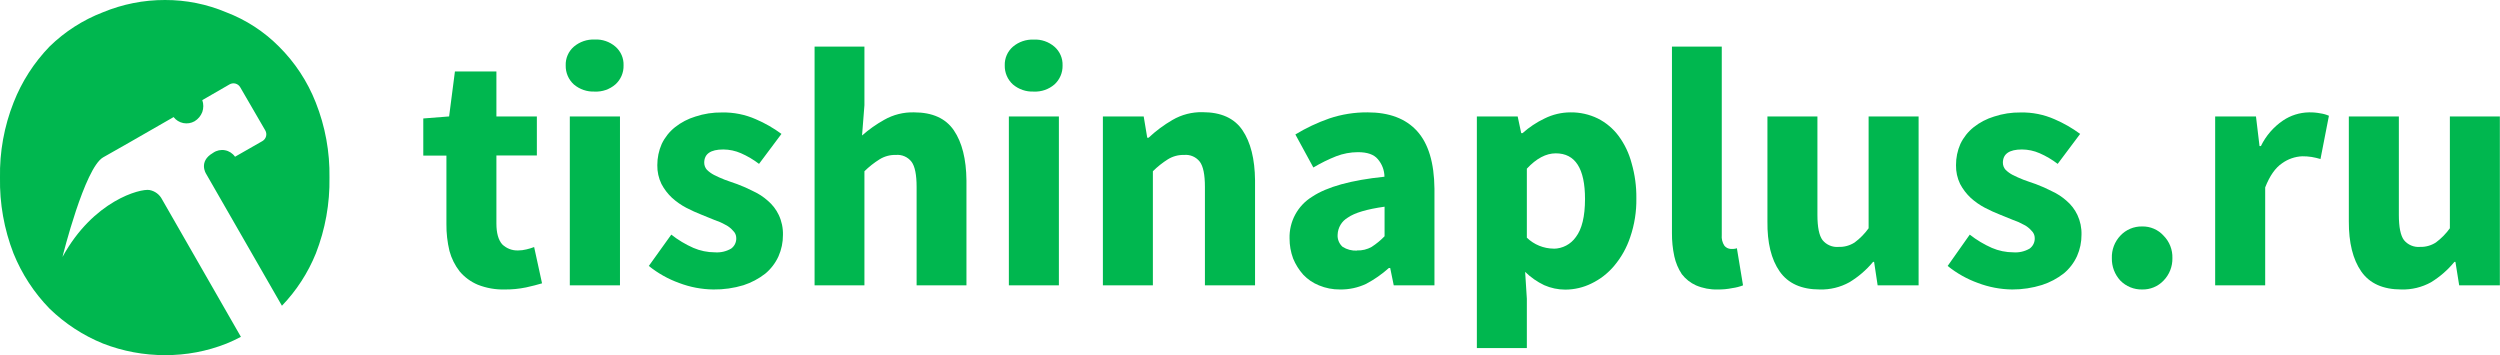
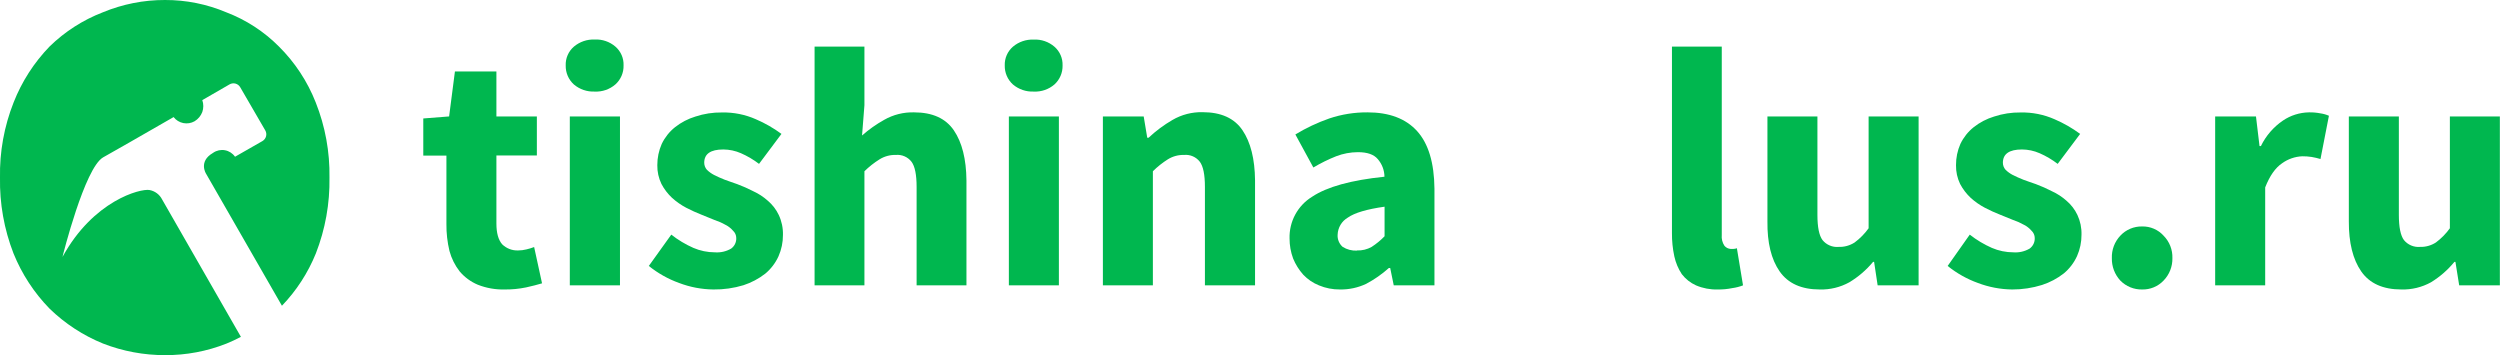
<svg xmlns="http://www.w3.org/2000/svg" width="535" height="76" viewBox="0 0 535 76" fill="none">
  <g clip-path="url(#clip0_77_2026)">
    <path d="M70.507 38.008C70.599 43.552 69.61 49.06 67.596 54.225C65.91 58.39 63.444 62.193 60.333 65.431L44.078 37.142C44.078 37.142 42.441 34.561 45.534 32.754C45.56 32.728 45.591 32.708 45.625 32.693C46.357 32.186 47.26 31.991 48.136 32.151C49.011 32.31 49.788 32.811 50.295 33.543L56.163 30.188C56.544 29.965 56.822 29.601 56.936 29.174C57.05 28.747 56.99 28.293 56.77 27.91L51.402 18.662C51.18 18.28 50.816 18.002 50.39 17.888C49.964 17.774 49.51 17.834 49.127 18.055L43.29 21.426C43.578 22.252 43.578 23.151 43.29 23.977C42.973 24.8 42.391 25.495 41.637 25.951C40.906 26.366 40.05 26.503 39.227 26.339C38.403 26.174 37.665 25.719 37.149 25.055L27.626 30.522L22.062 33.68C18.119 35.958 13.434 54.681 13.373 54.984C19.984 42.912 30.052 40.316 31.993 40.665C32.568 40.771 33.111 41.008 33.579 41.358C34.047 41.708 34.428 42.162 34.692 42.685L51.553 72.082C50.552 72.615 49.525 73.096 48.475 73.525C44.295 75.178 39.839 76.018 35.344 76C30.802 76.009 26.297 75.17 22.062 73.525C17.802 71.795 13.915 69.258 10.614 66.054C7.291 62.648 4.664 58.624 2.881 54.21C0.879 49.048 -0.1 43.545 -0 38.008C-0.101 32.508 0.888 27.042 2.911 21.927C4.662 17.463 7.28 13.391 10.614 9.946C13.872 6.767 17.741 4.282 21.986 2.642C26.21 0.888 30.741 -0.01 35.314 0C39.824 -0.013 44.29 0.886 48.445 2.642C52.664 4.253 56.494 6.743 59.681 9.946C63.112 13.347 65.798 17.428 67.566 21.927C69.598 27.04 70.598 32.505 70.507 38.008Z" fill="#00B74F" />
    <path d="M107.975 61.947C106.01 61.995 104.055 61.647 102.228 60.922C100.737 60.292 99.415 59.319 98.369 58.082C97.357 56.785 96.615 55.298 96.186 53.709C95.733 51.822 95.514 49.887 95.534 47.946V33.3H90.583V25.351L96.11 24.918L97.353 15.299H106.231V24.918H114.889V33.27H106.231V47.832C106.231 49.857 106.643 51.34 107.467 52.281C107.918 52.722 108.454 53.065 109.041 53.291C109.629 53.517 110.257 53.62 110.886 53.595C111.477 53.593 112.065 53.519 112.637 53.375C113.205 53.246 113.763 53.077 114.305 52.866L115.996 60.633C115.026 60.922 113.888 61.218 112.577 61.506C111.063 61.818 109.52 61.966 107.975 61.947Z" fill="#00B74F" />
    <path d="M121.94 61.066V24.918H132.675V61.066H121.94ZM127.247 19.596C125.631 19.663 124.049 19.121 122.812 18.078C122.244 17.564 121.793 16.934 121.491 16.231C121.189 15.527 121.042 14.766 121.061 14C121.033 13.24 121.176 12.484 121.481 11.787C121.785 11.09 122.243 10.472 122.819 9.976C124.056 8.933 125.639 8.391 127.255 8.458C128.875 8.373 130.467 8.917 131.697 9.976C132.269 10.471 132.723 11.088 133.025 11.782C133.327 12.476 133.469 13.229 133.441 13.985C133.464 14.751 133.32 15.512 133.018 16.216C132.717 16.921 132.266 17.55 131.697 18.062C130.467 19.129 128.872 19.679 127.247 19.596Z" fill="#00B74F" />
    <path d="M152.675 61.947C150.164 61.921 147.677 61.45 145.329 60.557C142.981 59.711 140.791 58.479 138.847 56.913L143.653 50.209C145.105 51.35 146.694 52.304 148.384 53.048C149.833 53.672 151.394 53.995 152.971 53.997C154.19 54.093 155.409 53.815 156.466 53.2C156.823 52.941 157.11 52.598 157.3 52.2C157.491 51.802 157.579 51.363 157.558 50.922C157.556 50.638 157.497 50.356 157.383 50.095C157.27 49.834 157.105 49.599 156.898 49.404C156.434 48.859 155.864 48.414 155.223 48.098C154.483 47.679 153.703 47.336 152.895 47.073C152.023 46.731 151.129 46.367 150.204 45.98C149.061 45.532 147.943 45.025 146.853 44.461C145.759 43.883 144.74 43.171 143.82 42.343C142.9 41.483 142.131 40.475 141.546 39.359C140.943 38.11 140.641 36.737 140.666 35.35C140.657 33.782 140.98 32.229 141.614 30.795C142.28 29.403 143.252 28.181 144.457 27.219C145.757 26.192 147.239 25.42 148.824 24.941C150.653 24.337 152.569 24.042 154.495 24.068C156.998 24.014 159.483 24.511 161.773 25.526C163.706 26.355 165.538 27.405 167.232 28.654L162.433 35.069C161.241 34.159 159.946 33.395 158.574 32.792C157.378 32.267 156.088 31.993 154.783 31.987C152.064 31.987 150.704 32.933 150.704 34.826C150.705 35.387 150.913 35.928 151.288 36.345C151.738 36.781 152.249 37.149 152.804 37.438C153.479 37.78 154.229 38.121 155.079 38.456C155.928 38.79 156.853 39.063 157.77 39.405C158.941 39.842 160.086 40.349 161.197 40.923C162.336 41.44 163.389 42.129 164.32 42.965C165.305 43.8 166.101 44.836 166.655 46.002C167.284 47.34 167.591 48.807 167.55 50.285C167.559 51.853 167.236 53.406 166.602 54.84C165.951 56.279 164.981 57.551 163.767 58.56C162.368 59.65 160.79 60.488 159.104 61.035C157.021 61.667 154.852 61.975 152.675 61.947Z" fill="#00B74F" />
    <path d="M174.32 61.066V9.977H184.987V22.512L184.479 28.995C185.932 27.713 187.518 26.59 189.21 25.647C191.159 24.538 193.375 23.984 195.616 24.045C199.543 24.045 202.381 25.331 204.13 27.902C205.879 30.474 206.776 34.047 206.821 38.623V61.066H196.154V40.005C196.154 37.378 195.79 35.586 195.063 34.614C194.672 34.108 194.16 33.709 193.574 33.454C192.988 33.199 192.348 33.097 191.712 33.156C190.482 33.12 189.269 33.448 188.224 34.098C187.056 34.828 185.97 35.683 184.987 36.649V61.066H174.32Z" fill="#00B74F" />
    <path d="M215.897 61.066V24.919H226.602V61.066H215.897ZM221.204 19.596C219.588 19.665 218.005 19.123 216.769 18.078C216.201 17.565 215.75 16.935 215.448 16.231C215.145 15.527 214.999 14.767 215.017 14.001C214.991 13.244 215.134 12.491 215.438 11.797C215.741 11.103 216.196 10.486 216.769 9.992C218.005 8.947 219.588 8.405 221.204 8.473C222.824 8.389 224.415 8.933 225.646 9.992C226.217 10.488 226.67 11.105 226.972 11.798C227.274 12.492 227.417 13.245 227.39 14.001C227.41 14.766 227.264 15.526 226.963 16.23C226.662 16.934 226.213 17.564 225.646 18.078C224.417 19.135 222.829 19.679 221.211 19.596H221.204Z" fill="#00B74F" />
    <path d="M236.018 61.066V24.919H244.752L245.51 29.474H245.798C247.347 28.019 249.056 26.745 250.893 25.678C252.855 24.531 255.096 23.953 257.367 24.007C261.305 24.007 264.145 25.293 265.889 27.864C267.633 30.436 268.53 34.009 268.58 38.585V61.066H257.853V40.005C257.853 37.378 257.489 35.586 256.761 34.614C256.37 34.108 255.858 33.709 255.272 33.454C254.687 33.199 254.046 33.097 253.41 33.156C252.178 33.12 250.963 33.447 249.915 34.098C248.758 34.828 247.685 35.684 246.716 36.649V61.066H236.018Z" fill="#00B74F" />
    <path d="M286.761 61.946C285.213 61.965 283.677 61.665 282.25 61.066C280.981 60.557 279.838 59.781 278.899 58.788C277.98 57.762 277.244 56.586 276.723 55.311C276.216 53.935 275.96 52.48 275.965 51.013C275.917 49.238 276.336 47.482 277.18 45.921C278.024 44.359 279.262 43.047 280.771 42.115C283.971 39.979 289.139 38.547 296.275 37.818C296.261 36.418 295.744 35.071 294.82 34.022C293.996 33.05 292.588 32.564 290.597 32.564C289.005 32.569 287.428 32.865 285.942 33.437C284.253 34.108 282.621 34.913 281.059 35.844L277.208 28.775C279.507 27.379 281.947 26.229 284.486 25.343C287.115 24.464 289.872 24.025 292.644 24.045C297.299 24.045 300.837 25.381 303.258 28.054C305.679 30.726 306.917 34.831 306.973 40.369V61.066H298.262L297.503 57.353H297.215C295.742 58.675 294.112 59.812 292.363 60.739C290.613 61.566 288.696 61.98 286.761 61.946ZM290.4 53.595C291.493 53.637 292.577 53.374 293.531 52.836C294.538 52.185 295.466 51.421 296.298 50.558V44.233C292.512 44.765 289.892 45.542 288.436 46.564C287.794 46.937 287.257 47.467 286.875 48.105C286.493 48.742 286.279 49.466 286.253 50.209C286.216 50.701 286.295 51.195 286.484 51.651C286.672 52.107 286.964 52.513 287.337 52.836C288.244 53.401 289.301 53.679 290.369 53.633L290.4 53.595Z" fill="#00B74F" />
    <path d="M458.412 61.947C457.548 61.965 456.689 61.806 455.889 61.479C455.088 61.153 454.363 60.666 453.757 60.048C452.547 58.743 451.894 57.016 451.938 55.235C451.907 54.353 452.052 53.474 452.364 52.648C452.677 51.823 453.15 51.069 453.757 50.429C454.352 49.792 455.073 49.288 455.875 48.949C456.677 48.61 457.542 48.444 458.412 48.462C459.273 48.44 460.128 48.605 460.92 48.944C461.712 49.283 462.421 49.79 462.999 50.429C463.626 51.058 464.117 51.809 464.443 52.636C464.769 53.462 464.922 54.347 464.894 55.235C464.913 56.123 464.755 57.006 464.43 57.832C464.104 58.659 463.618 59.412 462.999 60.048C462.41 60.669 461.697 61.158 460.907 61.485C460.117 61.812 459.267 61.969 458.412 61.947Z" fill="#00B74F" />
-     <path d="M316.048 74.482V24.919H324.782L325.54 28.487H325.828C327.244 27.22 328.835 26.164 330.551 25.351C332.272 24.497 334.165 24.05 336.086 24.046C338.106 24.02 340.105 24.467 341.923 25.351C343.672 26.23 345.193 27.503 346.366 29.072C347.664 30.825 348.614 32.813 349.164 34.925C349.868 37.365 350.211 39.895 350.18 42.434C350.228 45.258 349.784 48.069 348.868 50.74C348.127 52.981 346.966 55.061 345.449 56.867C344.113 58.467 342.451 59.761 340.574 60.664C338.831 61.526 336.915 61.975 334.971 61.977C333.418 61.976 331.882 61.653 330.46 61.028C328.953 60.31 327.575 59.348 326.381 58.181L326.745 63.944V74.482H316.048ZM332.492 53.223C333.421 53.215 334.334 52.985 335.157 52.554C335.979 52.122 336.688 51.5 337.223 50.74C338.532 49.04 339.189 46.319 339.194 42.578C339.194 36.064 337.107 32.81 332.932 32.815C330.849 32.815 328.787 33.908 326.745 36.095V50.869C328.292 52.356 330.348 53.193 332.492 53.208V53.223Z" fill="#00B74F" />
    <path d="M367.594 61.947C365.997 61.994 364.409 61.693 362.939 61.066C361.746 60.529 360.704 59.705 359.906 58.667C359.144 57.511 358.602 56.224 358.307 54.87C357.952 53.219 357.781 51.533 357.799 49.844V9.977H368.458V50.285C368.377 51.106 368.583 51.93 369.042 52.615C369.207 52.806 369.407 52.961 369.632 53.073C369.858 53.185 370.103 53.252 370.353 53.269H370.937C371.196 53.262 371.452 53.213 371.695 53.124L373.007 61.066C372.275 61.35 371.511 61.547 370.733 61.651C369.7 61.864 368.648 61.963 367.594 61.947Z" fill="#00B74F" />
    <path d="M389.436 61.947C385.509 61.947 382.645 60.658 380.846 58.082C379.047 55.506 378.175 51.935 378.231 47.369V24.919H388.928V45.98C388.928 48.607 389.292 50.406 390.02 51.378C390.433 51.886 390.964 52.284 391.567 52.538C392.17 52.793 392.825 52.895 393.477 52.836C394.687 52.877 395.88 52.546 396.896 51.887C398.043 51.035 399.05 50.011 399.883 48.85V24.919H410.581V61.066H401.816L401.058 56.04H400.838C399.4 57.774 397.681 59.252 395.751 60.413C393.82 61.479 391.64 62.008 389.436 61.947Z" fill="#00B74F" />
    <path d="M430.626 61.947C428.112 61.922 425.622 61.451 423.272 60.557C420.927 59.711 418.739 58.479 416.797 56.913L421.528 50.209C422.98 51.35 424.569 52.304 426.259 53.048C427.708 53.672 429.268 53.995 430.846 53.998C432.065 54.093 433.284 53.815 434.341 53.2C434.698 52.942 434.985 52.598 435.175 52.2C435.366 51.802 435.454 51.363 435.433 50.923C435.431 50.638 435.372 50.357 435.258 50.096C435.145 49.835 434.98 49.599 434.773 49.404C434.312 48.859 433.744 48.415 433.105 48.098C432.372 47.681 431.6 47.338 430.8 47.073C429.928 46.732 429.034 46.367 428.109 45.98C426.968 45.534 425.852 45.027 424.765 44.461C423.671 43.884 422.652 43.173 421.733 42.343C420.815 41.481 420.047 40.473 419.458 39.359C418.858 38.11 418.559 36.737 418.587 35.35C418.575 33.783 418.896 32.23 419.527 30.795C420.193 29.403 421.165 28.181 422.37 27.219C423.67 26.193 425.151 25.42 426.737 24.941C428.568 24.337 430.487 24.042 432.415 24.068C434.918 24.016 437.403 24.513 439.693 25.526C441.625 26.359 443.456 27.408 445.152 28.654L440.345 35.07C439.155 34.158 437.859 33.393 436.486 32.792C435.291 32.267 434.001 31.993 432.696 31.987C429.981 31.987 428.617 32.936 428.617 34.827C428.618 35.388 428.826 35.928 429.201 36.345C429.652 36.779 430.162 37.148 430.717 37.438C431.392 37.78 432.15 38.122 432.991 38.456C433.833 38.79 434.765 39.063 435.69 39.405C436.859 39.842 438.001 40.349 439.11 40.923C440.25 41.443 441.306 42.131 442.241 42.966C443.223 43.801 444.016 44.837 444.568 46.003C445.185 47.325 445.484 48.773 445.44 50.232C445.449 51.8 445.126 53.353 444.492 54.787C443.841 56.226 442.871 57.498 441.657 58.507C440.259 59.599 438.681 60.437 436.994 60.983C434.933 61.626 432.785 61.952 430.626 61.947Z" fill="#00B74F" />
    <path d="M474.045 61.066V24.919H482.779L483.537 31.258H483.833C484.906 29.054 486.537 27.169 488.563 25.792C490.199 24.689 492.119 24.083 494.09 24.046C494.922 24.027 495.753 24.098 496.569 24.258C497.197 24.345 497.809 24.518 498.389 24.774L496.585 34.029C495.964 33.846 495.334 33.699 494.697 33.589C494.022 33.485 493.34 33.437 492.657 33.445C491.122 33.516 489.639 34.03 488.389 34.925C486.933 35.897 485.72 37.623 484.75 40.103V61.066H474.045Z" fill="#00B74F" />
    <path d="M513.893 61.947C509.956 61.947 507.092 60.658 505.303 58.082C503.514 55.506 502.63 51.935 502.65 47.369V24.919H513.355V45.98C513.355 48.607 513.719 50.406 514.446 51.378C514.856 51.88 515.381 52.275 515.977 52.529C516.572 52.783 517.221 52.888 517.866 52.836C519.075 52.876 520.268 52.545 521.285 51.887C522.431 51.035 523.439 50.011 524.272 48.85V24.919H534.969V61.066H526.266L525.462 56.04H525.242C523.827 57.77 522.13 59.248 520.224 60.413C518.288 61.48 516.102 62.01 513.893 61.947Z" fill="#00B74F" />
  </g>
  <defs>
    <clipPath id="clip0_77_2026">
      <rect width="535" height="76" fill="white" />
    </clipPath>
  </defs>
</svg>